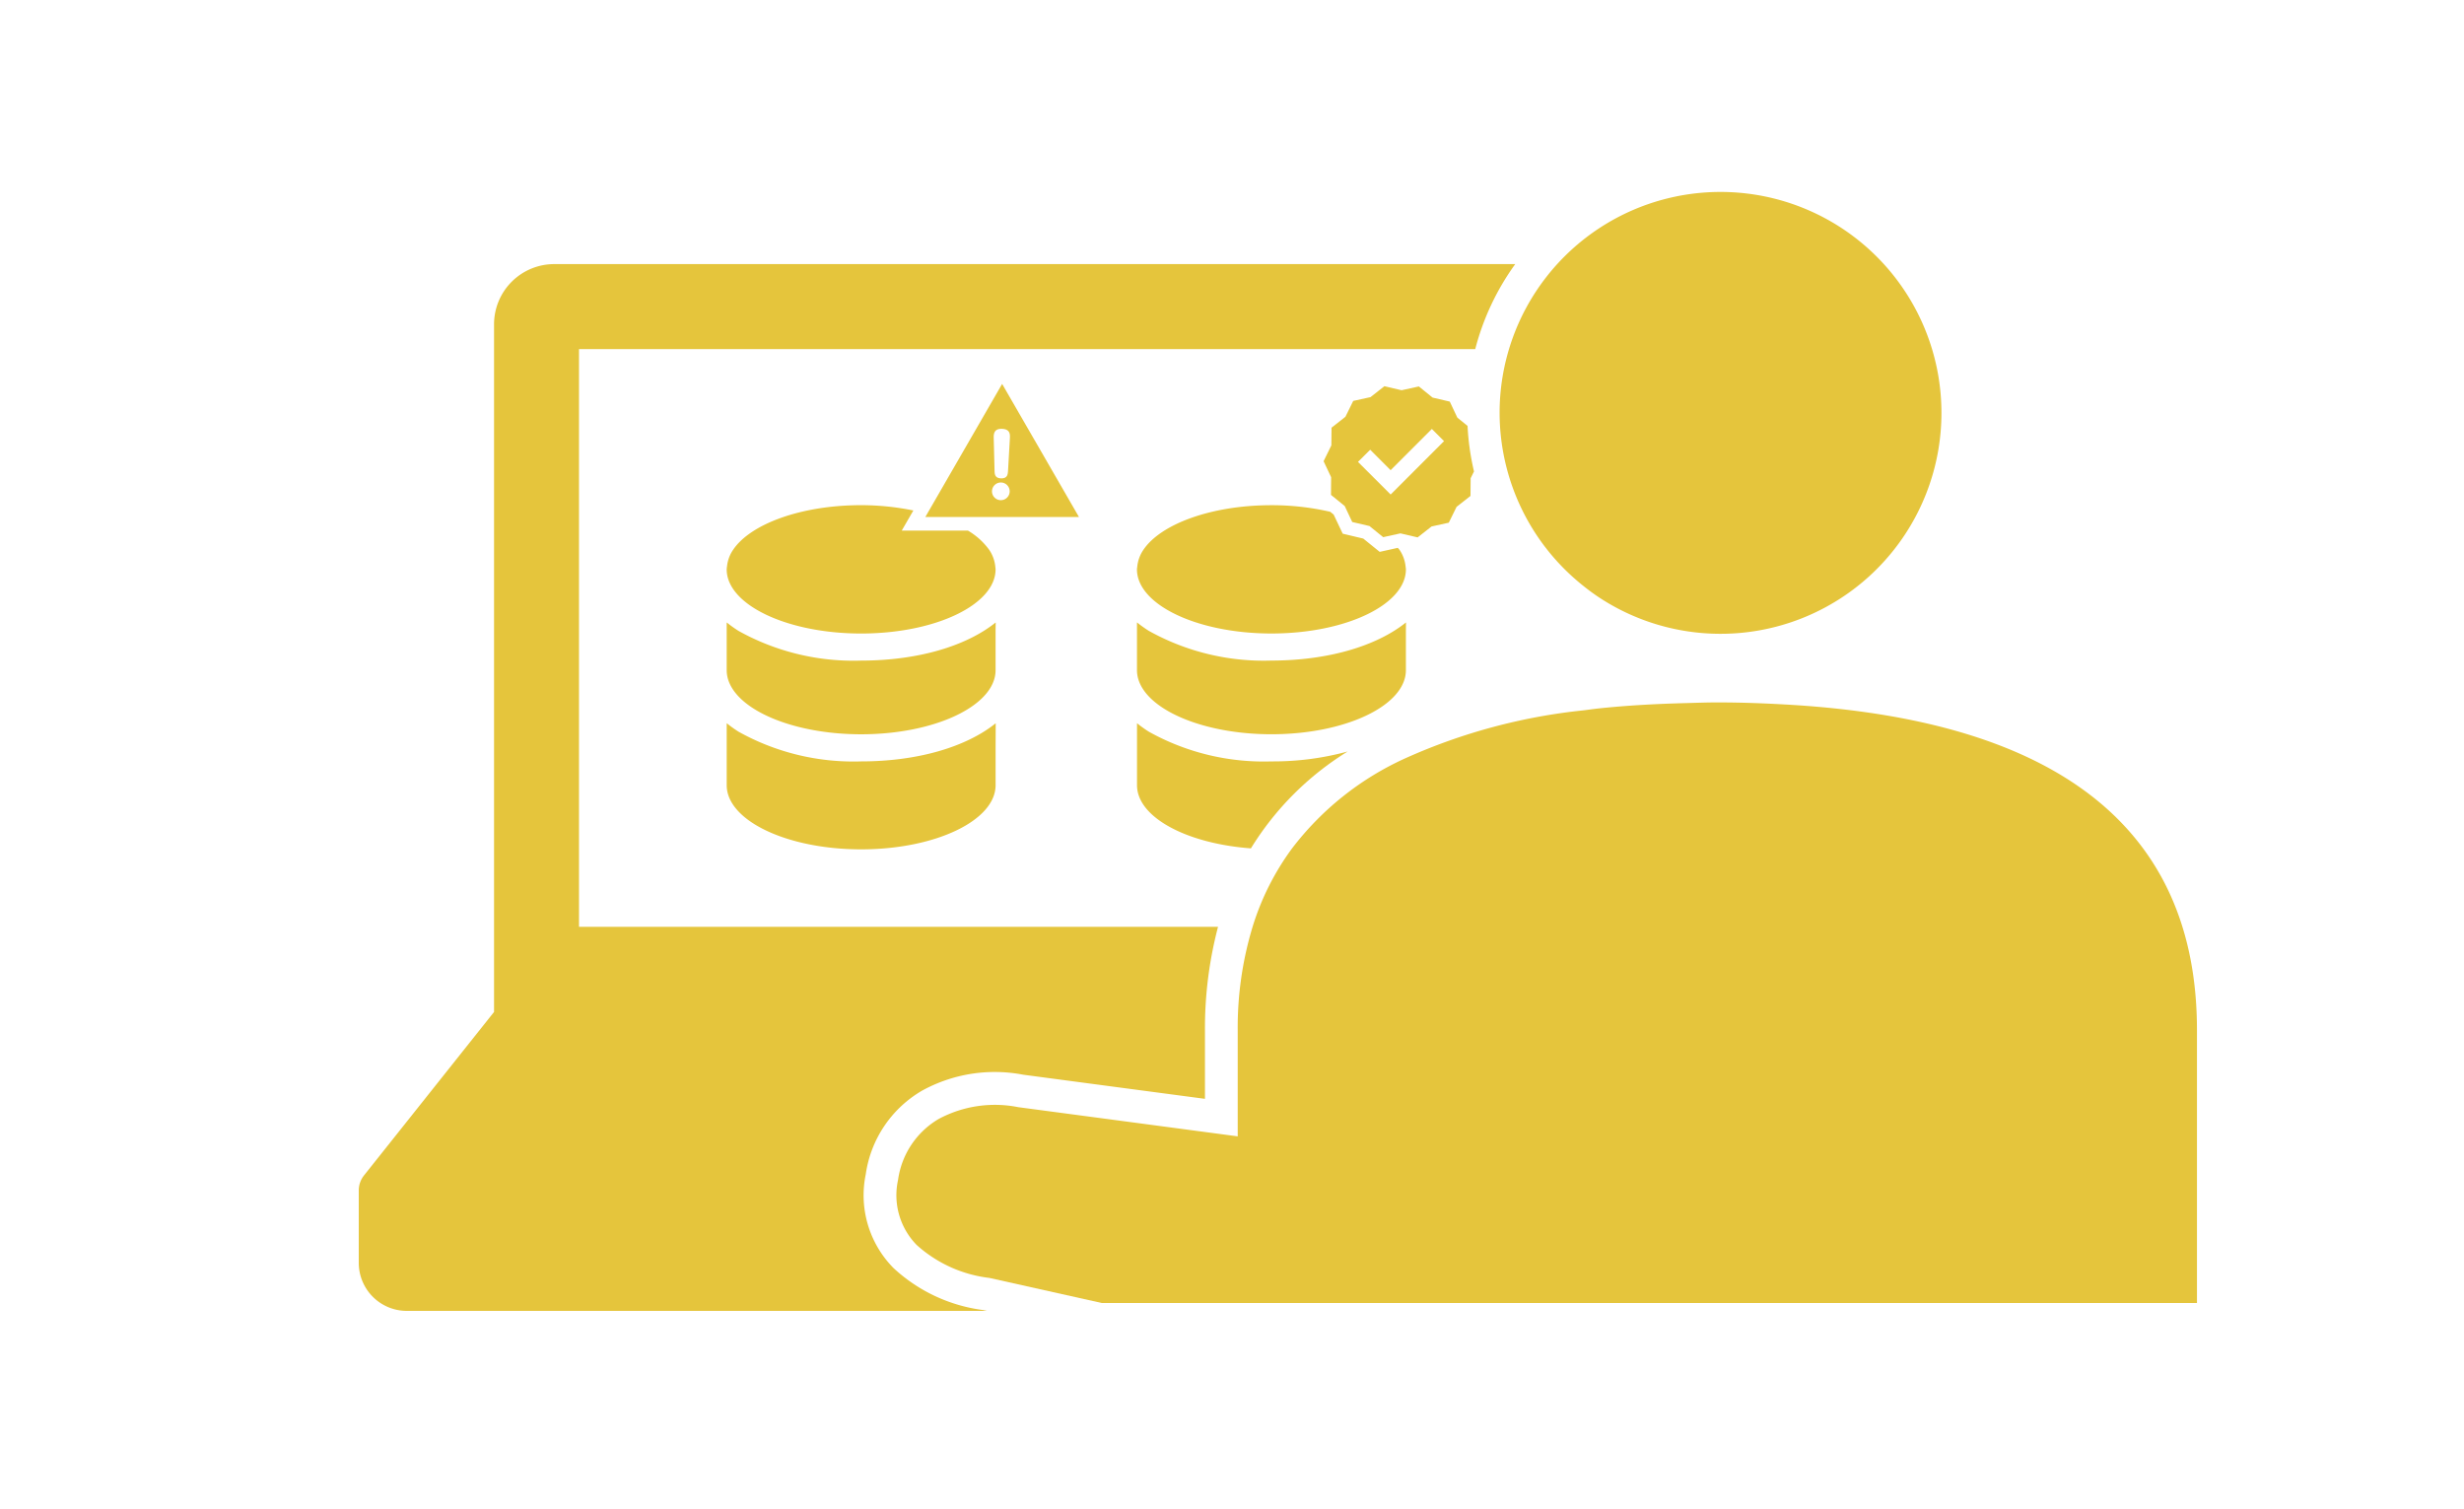
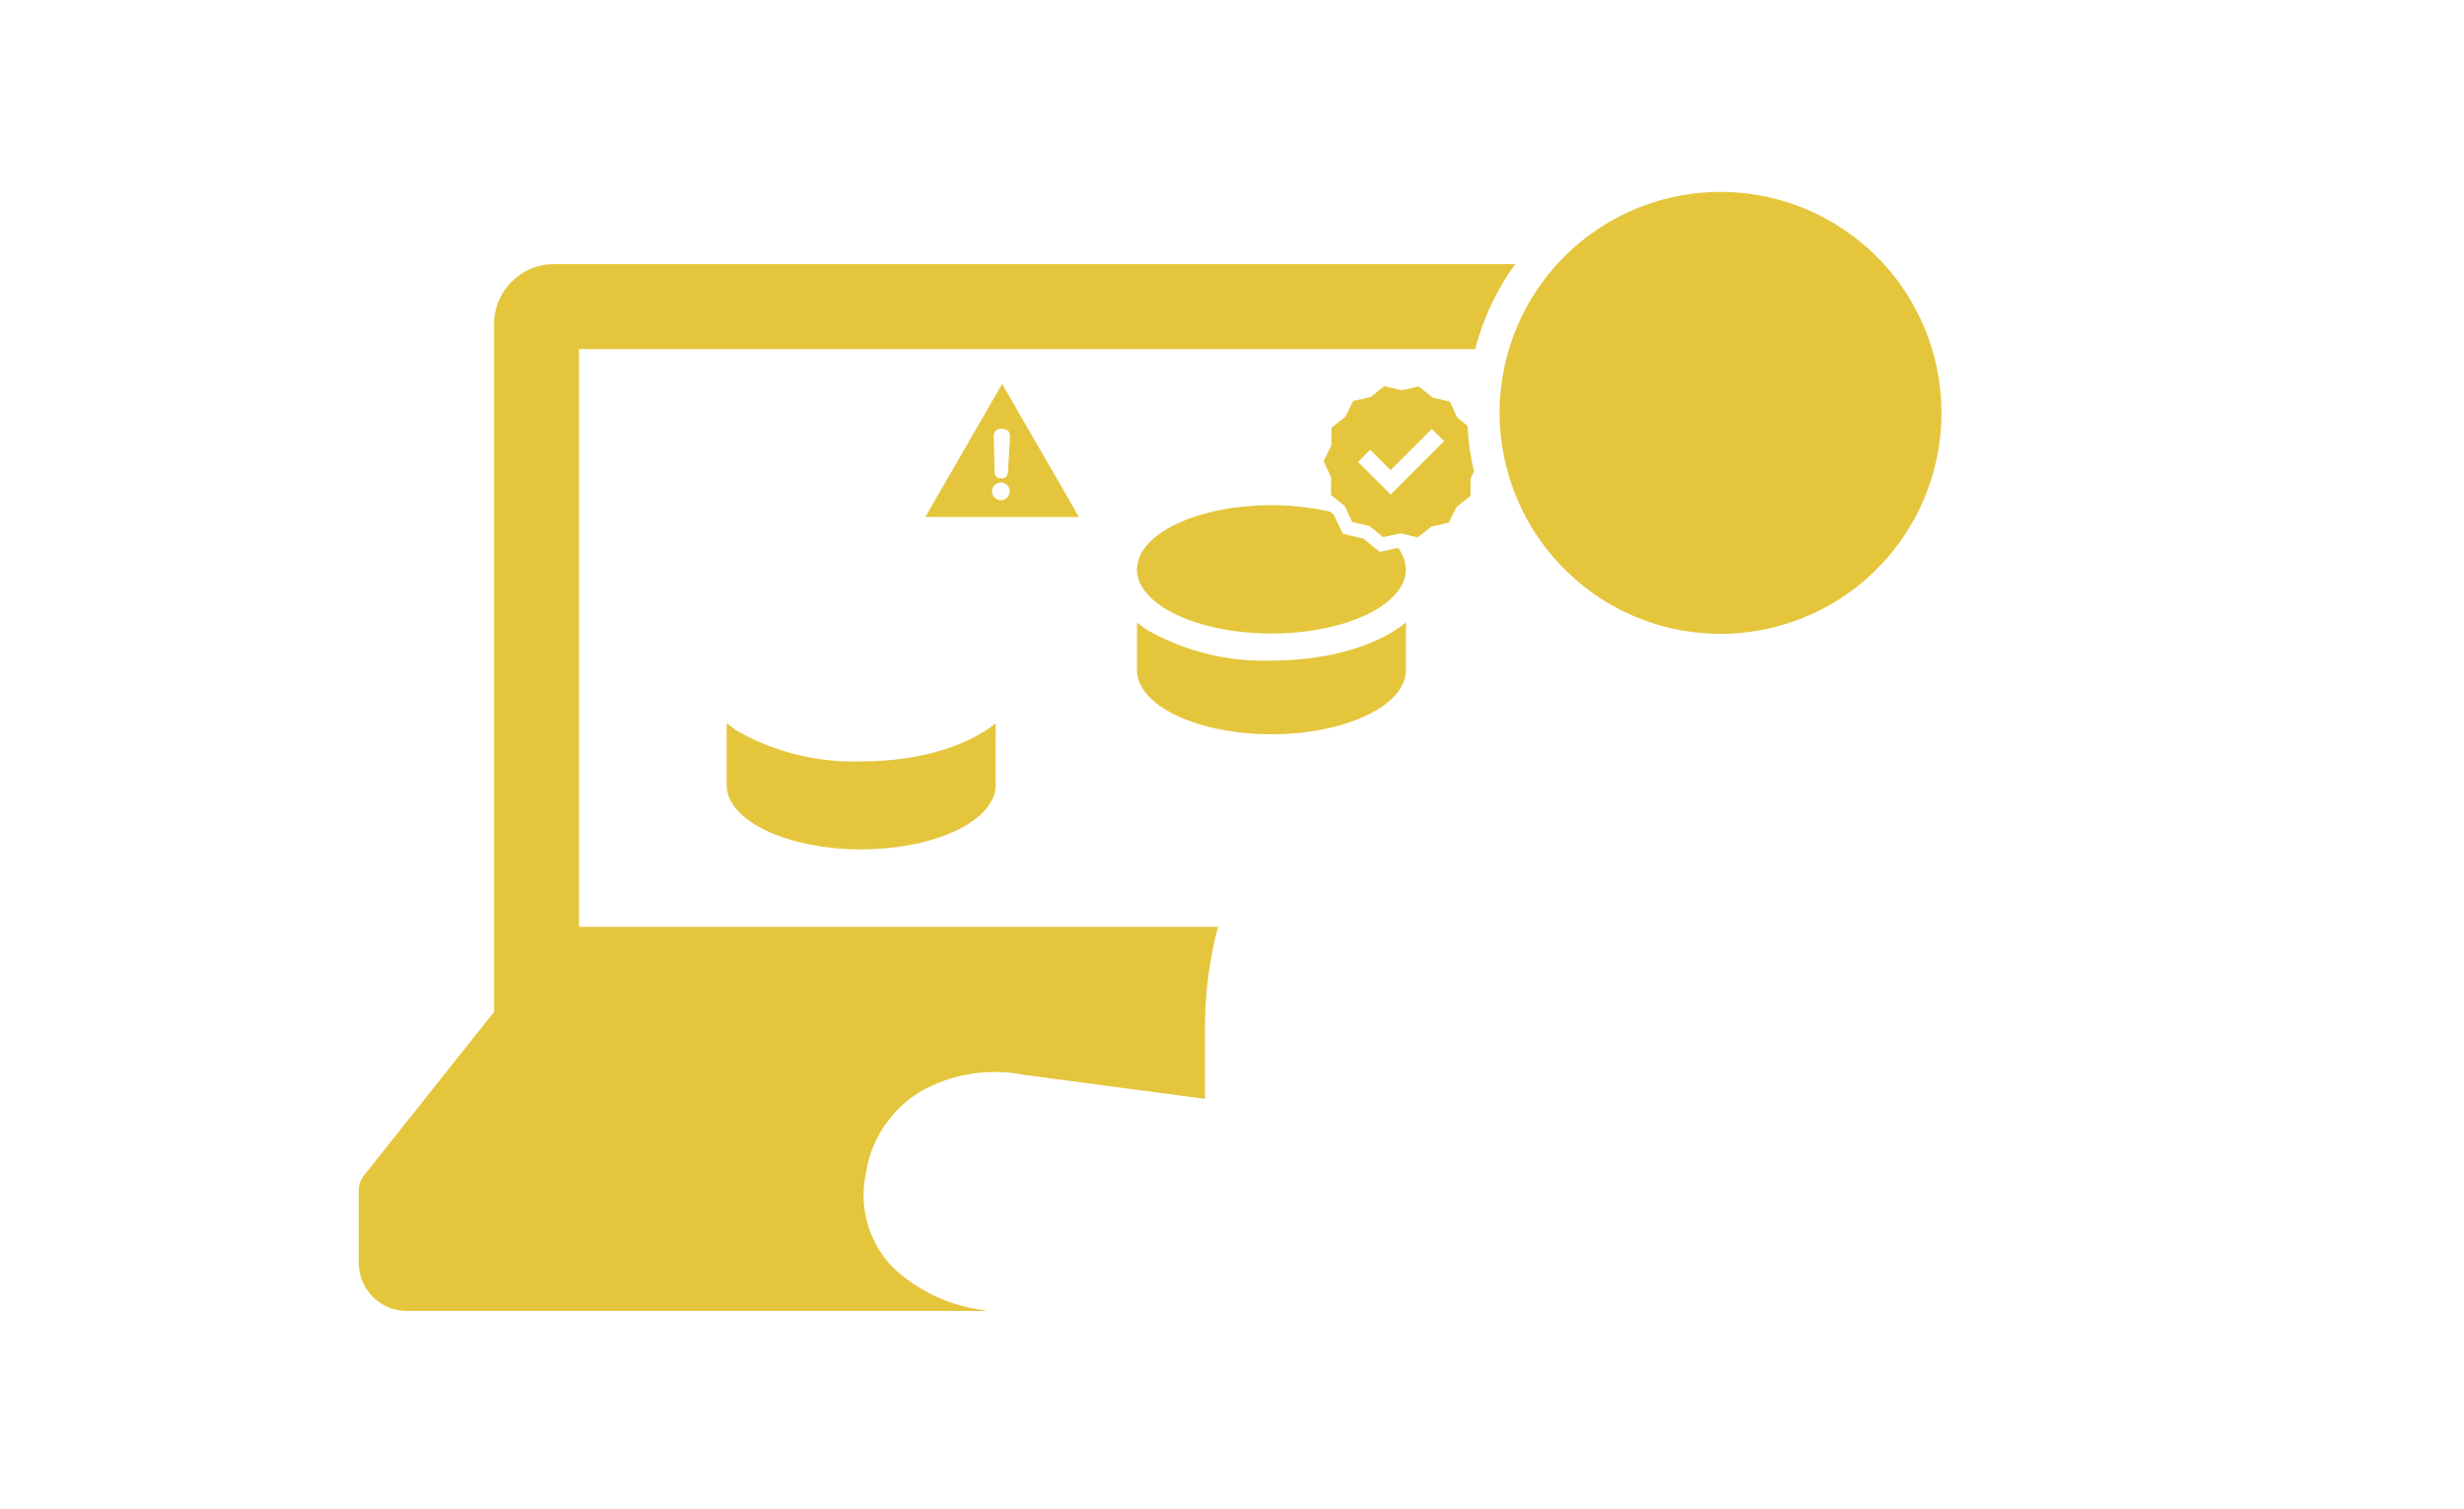
<svg xmlns="http://www.w3.org/2000/svg" width="245" height="150" viewBox="0 0 245 150">
  <g id="img-engineer-timeline-03" transform="translate(-81 -2201)">
-     <rect id="長方形_225" data-name="長方形 225" width="245" height="150" transform="translate(81 2201)" fill="none" />
    <g id="グループ_486" data-name="グループ 486" transform="translate(-51.856 1979.588)">
-       <path id="パス_541" data-name="パス 541" d="M198.238,260.758a12.244,12.244,0,0,1-1.169-.838v.013l-.014-.013v6.152c0,3.185,4.926,5.808,11.325,6.282A29.449,29.449,0,0,1,218,262.722a28.141,28.141,0,0,1-7.576.985A23.48,23.48,0,0,1,198.238,260.758Z" transform="translate(48.856 33.41)" fill="#e5c53c" />
      <path id="パス_542" data-name="パス 542" d="M223.792,260.96v-4.026l.008-.7-.008.008v-.019c-2.886,2.319-7.7,3.784-13.368,3.784a23.459,23.459,0,0,1-12.18-2.946,12,12,0,0,1-1.175-.838v.011l-.016-.011v4.734c0,3.516,6,6.377,13.371,6.377S223.792,264.475,223.792,260.96Z" transform="translate(48.855 27.084)" fill="#e5c53c" />
      <path id="パス_543" data-name="パス 543" d="M210.425,264.684c7.37,0,13.368-2.862,13.368-6.38,0-.1-.024-.2-.033-.3a3.583,3.583,0,0,0-.608-1.647c-.046-.065-.117-.125-.165-.19l-1.8.4-1.633-1.321-2.045-.486-.9-1.9-.339-.277a25.92,25.92,0,0,0-5.848-.656c-5.951,0-11,1.866-12.73,4.435a3.584,3.584,0,0,0-.608,1.647c-.008.1-.033.2-.033.3C197.054,261.822,203.052,264.684,210.425,264.684Z" transform="translate(48.855 19.716)" fill="#e5c53c" />
      <path id="パス_544" data-name="パス 544" d="M195.383,263.707a23.469,23.469,0,0,1-12.182-2.949,11.907,11.907,0,0,1-1.169-.838v.013l-.016-.013v6.152c0,3.518,6,6.38,13.368,6.38s13.368-2.862,13.368-6.38V262.3l.011-2.363-.011.008v-.022C205.867,262.242,201.058,263.707,195.383,263.707Z" transform="translate(23.098 33.41)" fill="#e5c53c" />
-       <path id="パス_545" data-name="パス 545" d="M208.751,256.245v-.019c-2.883,2.319-7.693,3.784-13.368,3.784a23.473,23.473,0,0,1-12.18-2.946,11.949,11.949,0,0,1-1.172-.838v.011l-.016-.011v4.734c0,3.516,6,6.377,13.368,6.377s13.368-2.862,13.368-6.377v-4.026l.011-.7Z" transform="translate(23.098 27.084)" fill="#e5c53c" />
-       <path id="パス_546" data-name="パス 546" d="M195.383,251.924c-5.949,0-11,1.866-12.728,4.435a3.553,3.553,0,0,0-.608,1.647,2.782,2.782,0,0,0-.033.3c0,3.518,6,6.38,13.368,6.38s13.368-2.862,13.368-6.38c0-.1-.022-.2-.03-.3a3.583,3.583,0,0,0-.608-1.647A7,7,0,0,0,206,254.452h-6.581l1.156-2A26.043,26.043,0,0,0,195.383,251.924Z" transform="translate(23.098 19.716)" fill="#e5c53c" />
      <path id="パス_547" data-name="パス 547" d="M221.69,342.9a10.29,10.29,0,0,1-2.753-9.3,11.5,11.5,0,0,1,5.6-8.328,15,15,0,0,1,10.056-1.587l18.074,2.4v-6.847a39.634,39.634,0,0,1,1.3-10.254H190.427V251.538h89.115a25.188,25.188,0,0,1,3.977-8.45H187.967a5.989,5.989,0,0,0-5.987,5.99v68.367L169.049,333.7a2.4,2.4,0,0,0-.521,1.492v7.2a4.778,4.778,0,0,0,4.78,4.777h57.679l-.38-.084A16.124,16.124,0,0,1,221.69,342.9Z" transform="translate(0 4.583)" fill="#e5c53c" />
      <path id="パス_548" data-name="パス 548" d="M214.628,261.515l1.714-.377.776-1.576,1.383-1.085.014-1.758.334-.678a25.114,25.114,0,0,1-.64-4.525l-1.017-.827-.751-1.59-1.709-.4-1.365-1.107-1.717.377-1.709-.4-1.383,1.085-1.717.377-.776,1.576-1.381,1.085-.016,1.758-.773,1.576.749,1.59-.014,1.758,1.364,1.107.537,1.142.212.448,1.712.4,1.364,1.107.309-.068,1.405-.309,1.712.4Zm-7.313-6.421,1.213-1.21,2.032,2.034,4.1-4.1,1.21,1.21-5.309,5.309Z" transform="translate(60.569 12.244)" fill="#e5c53c" />
      <path id="パス_549" data-name="パス 549" d="M196.932,247.48l-7.446,12.9-.19.331h15.275Zm.768,5.455-.182,3.193c-.024.328-.049.751-.681.741-.648-.014-.648-.453-.659-.765l-.081-3.2c-.011-.374-.019-.974.784-.96C197.759,251.964,197.724,252.52,197.7,252.935Zm-.876,4.346a.879.879,0,1,1-.9.865A.881.881,0,0,1,196.824,257.281Z" transform="translate(35.568 12.105)" fill="#e5c53c" />
      <path id="パス_550" data-name="パス 550" d="M210.346,262.447a21.988,21.988,0,0,0,8.257,17.165c.515.418,1.047.811,1.6,1.18a21.967,21.967,0,1,0-9.858-18.345Z" transform="translate(71.619 0)" fill="#e5c53c" />
-       <path id="パス_551" data-name="パス 551" d="M277.146,259.393c-2.346-.141-4.755-.239-7.3-.239-1.147,0-2.232.046-3.339.073-2.957.079-5.789.241-8.45.524-.548.057-1.066.138-1.6.2a57.562,57.562,0,0,0-17.575,4.731,29.4,29.4,0,0,0-11.32,8.982,25.99,25.99,0,0,0-3.931,7.812,34.48,34.48,0,0,0-1.476,10.254V302.3l-21.812-2.9a11.841,11.841,0,0,0-7.929,1.175,8.345,8.345,0,0,0-4.031,6.055,7.067,7.067,0,0,0,1.855,6.475,13.081,13.081,0,0,0,7.224,3.271l11.173,2.493h108.9V291.733C317.534,271.855,303.93,261.015,277.146,259.393Z" transform="translate(33.769 32.098)" fill="#e5c53c" />
    </g>
  </g>
</svg>